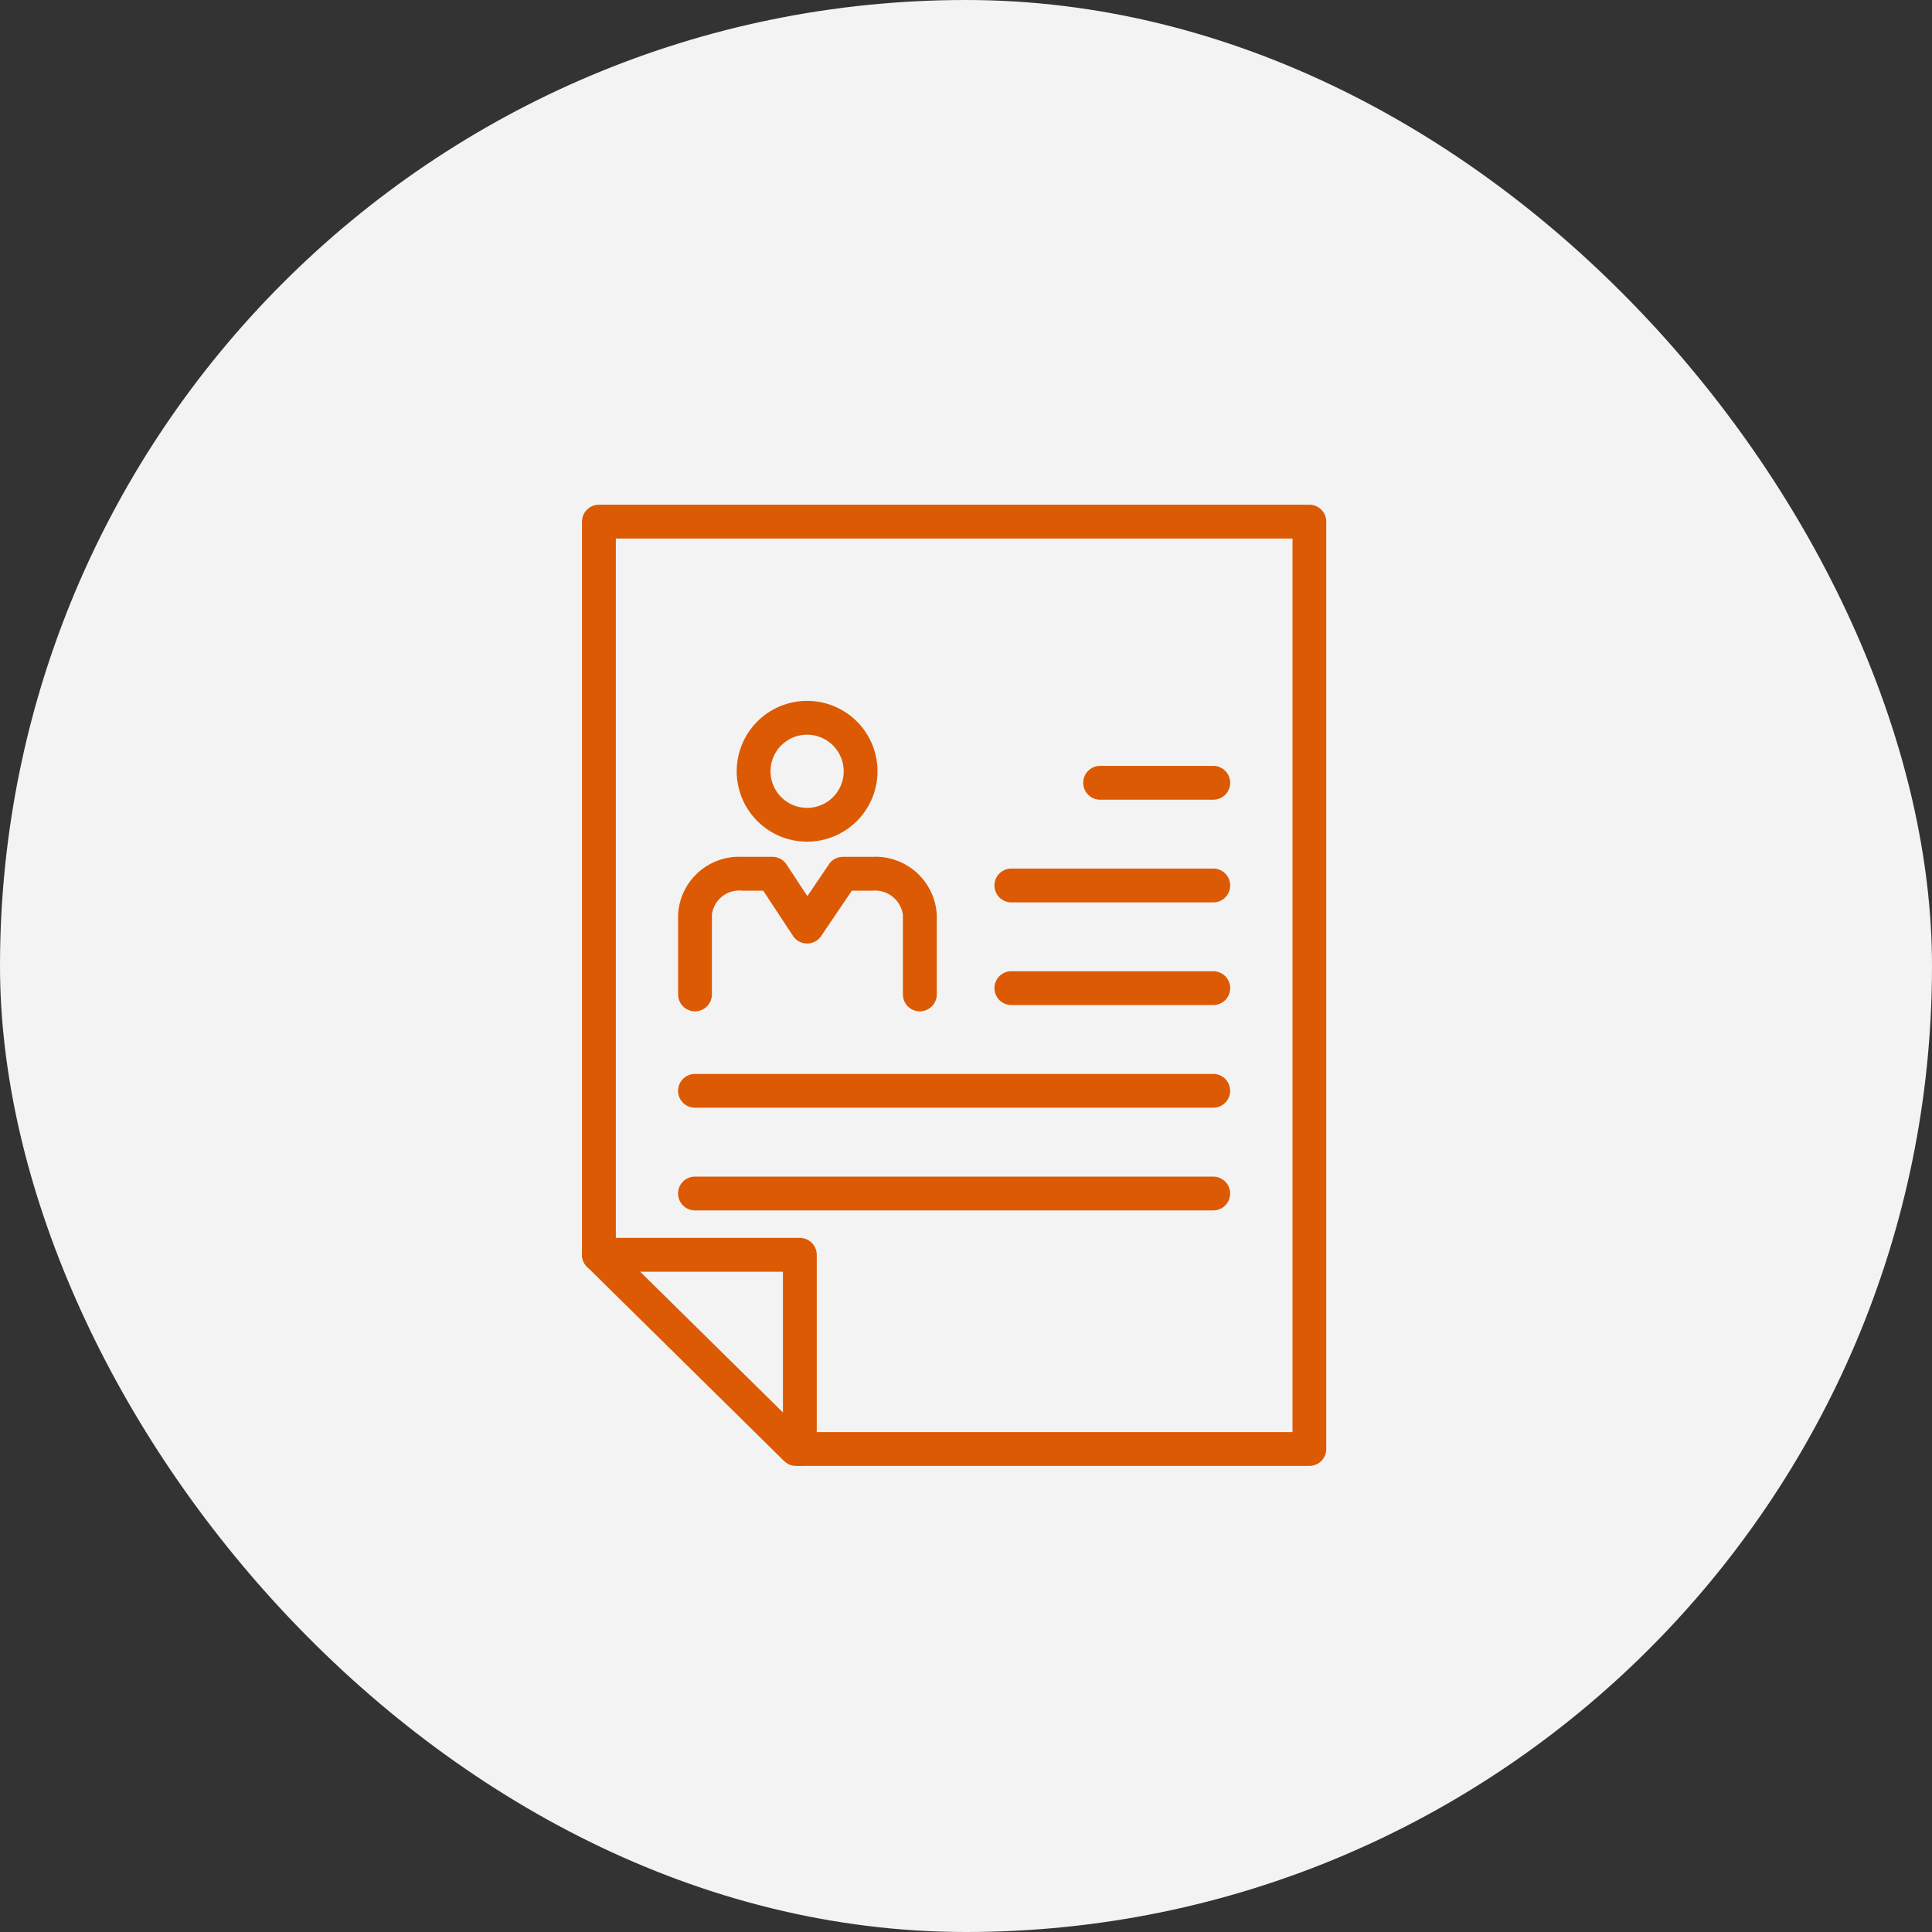
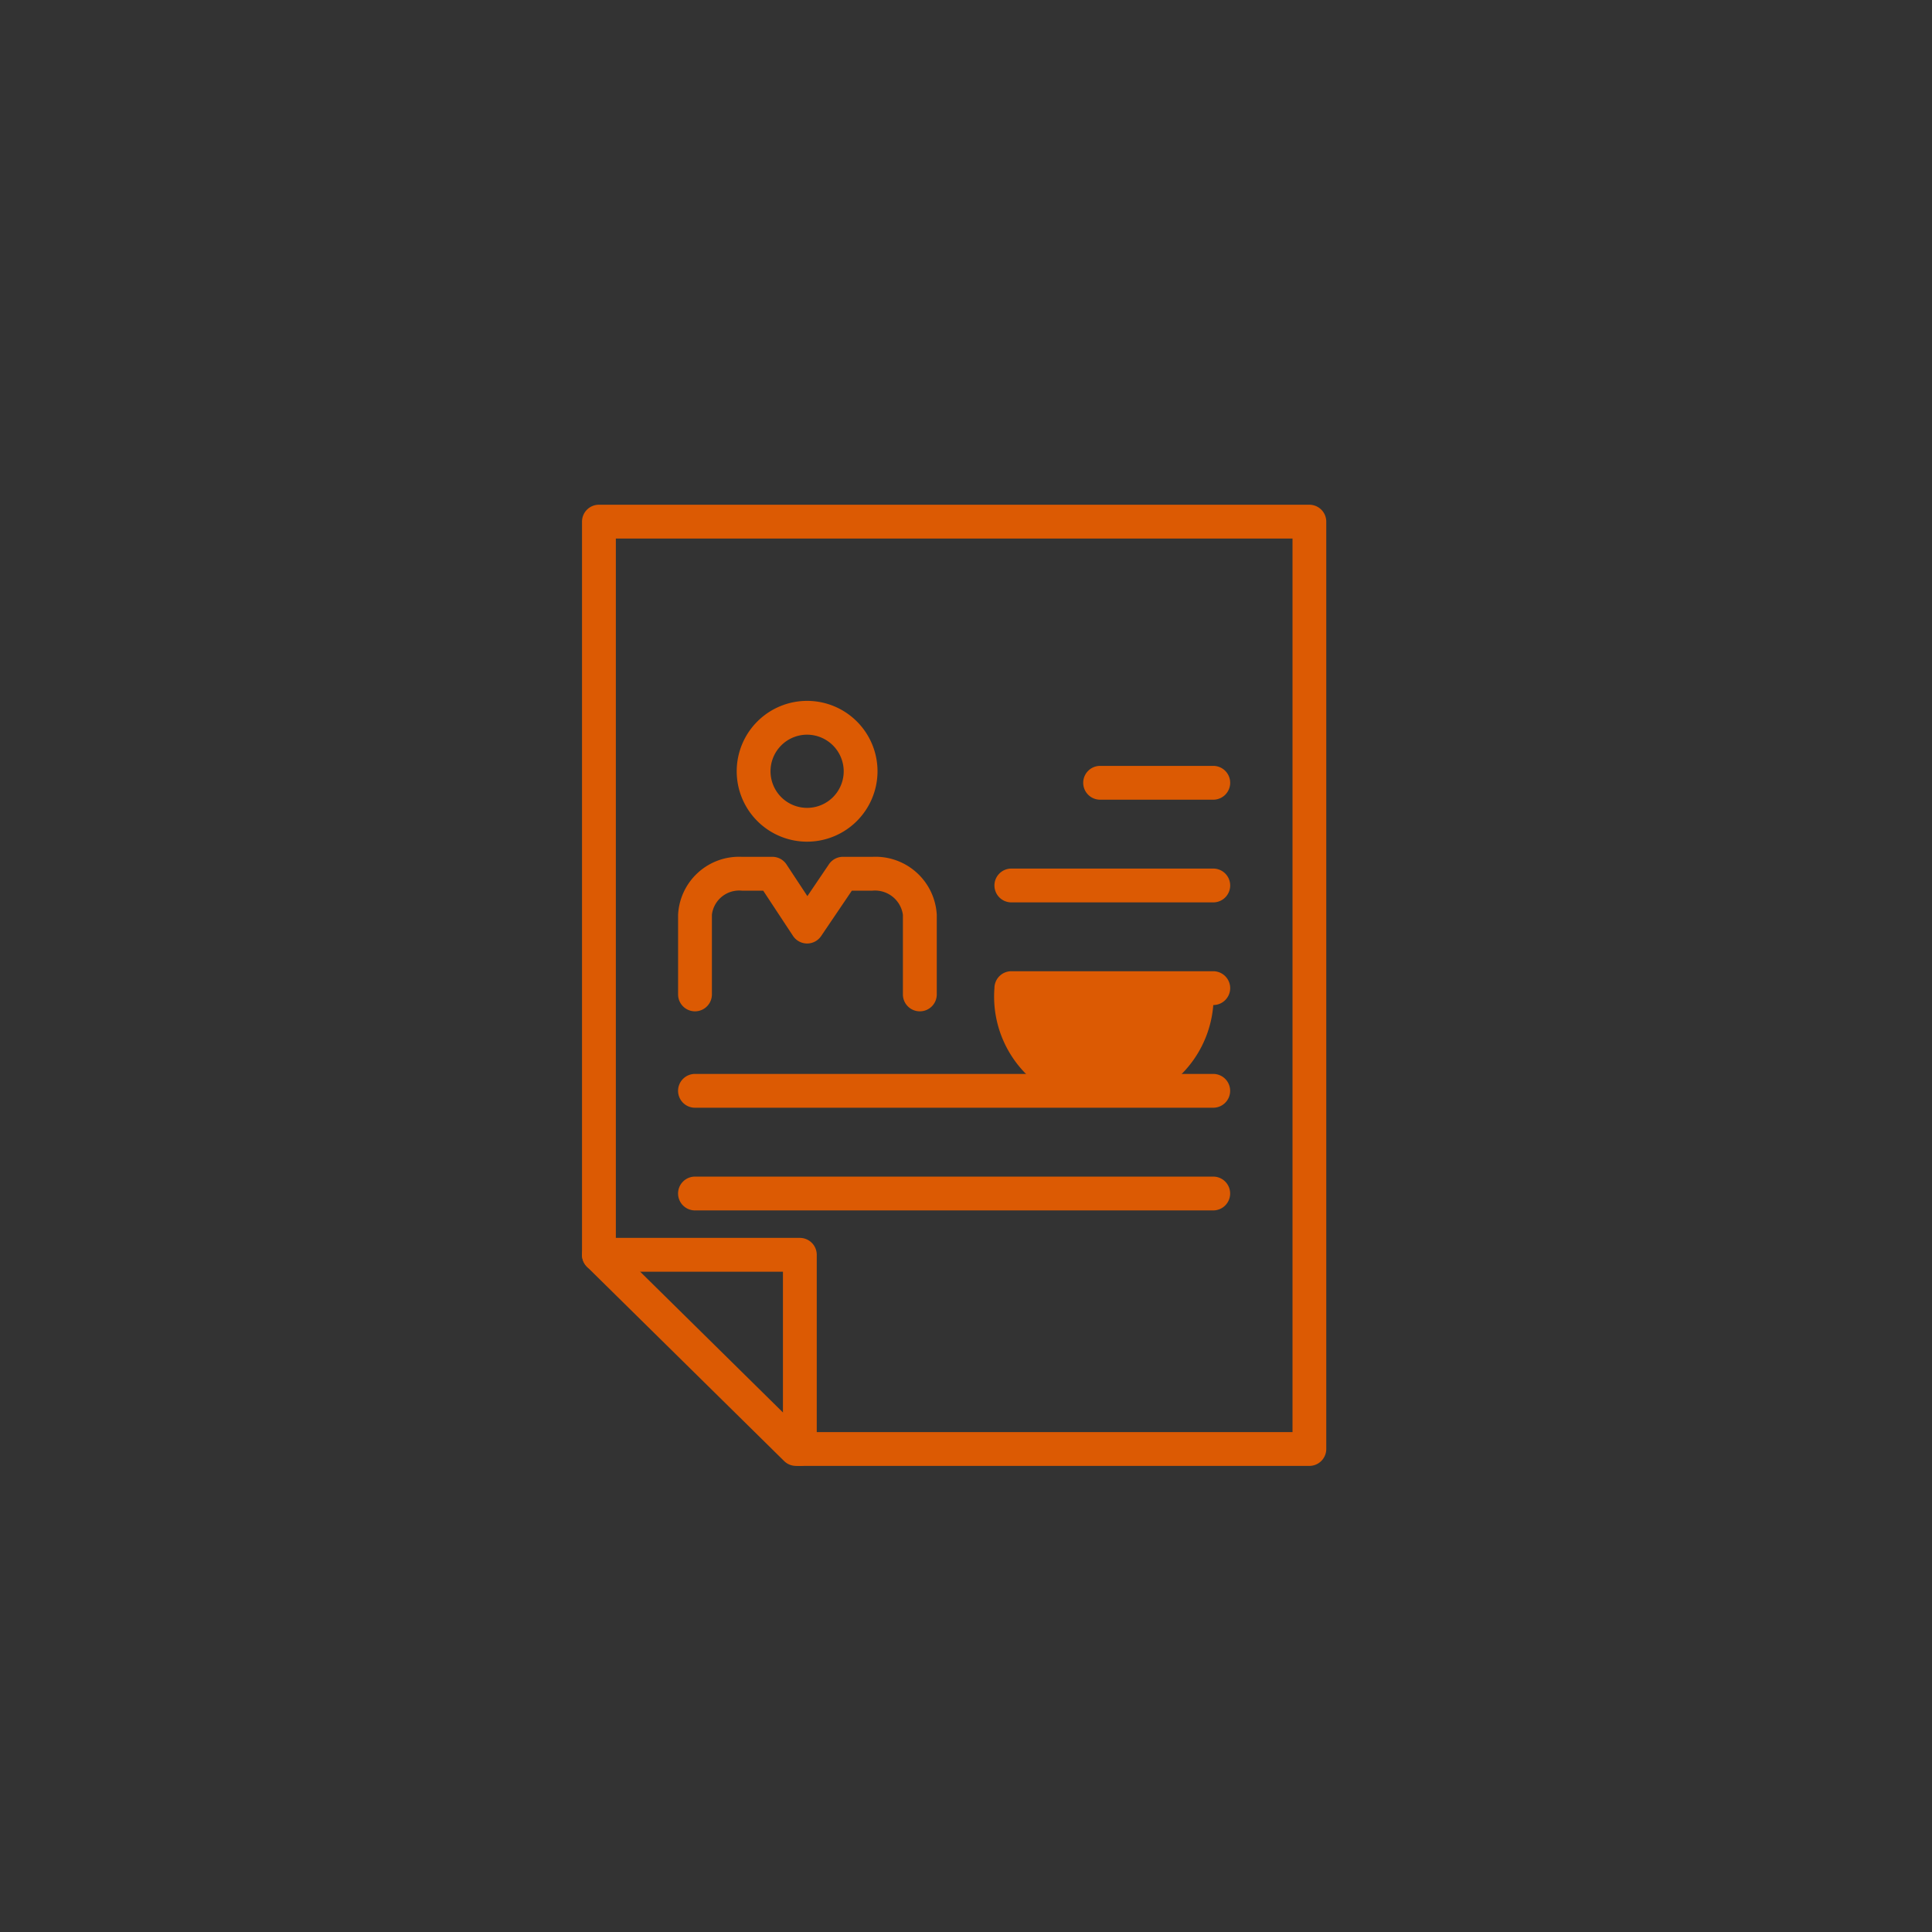
<svg xmlns="http://www.w3.org/2000/svg" width="100" height="100" viewBox="0 0 100 100">
  <rect x="0" y="0" width="100" height="100" fill="#333333" stroke="none" />
  <g transform="translate(-1083 -490)">
-     <rect width="100" height="100" rx="50" transform="translate(1083 490)" fill="#f3f3f3" />
    <g transform="translate(1113.444 516.444)">
      <path d="M5.857.875H0A.875.875,0,0,1-.875,0,.875.875,0,0,1,0-.875H5.857A.875.875,0,0,1,6.732,0,.875.875,0,0,1,5.857.875Z" transform="translate(26.498 14.073)" fill="#dc5a03" />
-       <path d="M10.452.875H0A.875.875,0,0,1-.875,0,.875.875,0,0,1,0-.875H10.452A.875.875,0,0,1,11.327,0,.875.875,0,0,1,10.452.875Z" transform="translate(21.903 24.702)" fill="#dc5a03" />
+       <path d="M10.452.875A.875.875,0,0,1-.875,0,.875.875,0,0,1,0-.875H10.452A.875.875,0,0,1,11.327,0,.875.875,0,0,1,10.452.875Z" transform="translate(21.903 24.702)" fill="#dc5a03" />
      <path d="M10.452.875H0A.875.875,0,0,1-.875,0,.875.875,0,0,1,0-.875H10.452A.875.875,0,0,1,11.327,0,.875.875,0,0,1,10.452.875Z" transform="translate(21.903 19.388)" fill="#dc5a03" />
      <path d="M26.827.875H0A.875.875,0,0,1-.875,0,.875.875,0,0,1,0-.875H26.827A.875.875,0,0,1,27.7,0,.875.875,0,0,1,26.827.875Z" transform="translate(5.528 30.017)" fill="#dc5a03" />
      <path d="M26.827.875H0A.875.875,0,0,1-.875,0,.875.875,0,0,1,0-.875H26.827A.875.875,0,0,1,27.7,0,.875.875,0,0,1,26.827.875Z" transform="translate(5.528 35.332)" fill="#dc5a03" />
      <g transform="translate(0.556 0.556)">
        <path d="M16.231,22.628a.875.875,0,0,1-.875-.875V17.631a1.458,1.458,0,0,0-1.571-1.249H12.714l-1.591,2.351a.875.875,0,0,1-1.455-.009L8.125,16.382H7.012A1.42,1.42,0,0,0,5.47,17.631v4.122a.875.875,0,0,1-1.75,0V17.631a3.159,3.159,0,0,1,3.292-3H8.6a.875.875,0,0,1,.731.394l1.081,1.641,1.116-1.65a.875.875,0,0,1,.725-.385h1.535a3.176,3.176,0,0,1,3.321,3v4.122A.875.875,0,0,1,16.231,22.628Z" transform="translate(0.378 2.718)" fill="#dc5a03" />
        <path d="M9.863,15.273a3.644,3.644,0,1,1,3.644-3.644A3.649,3.649,0,0,1,9.863,15.273Zm0-5.538a1.894,1.894,0,1,0,1.894,1.894A1.9,1.9,0,0,0,9.863,9.735Z" transform="translate(0.913 1.292)" fill="#dc5a03" />
        <path d="M37.272,49.375H10.7a.875.875,0,0,1-.614-.252L-.114,39.071a.875.875,0,0,1-.261-.623V.5A.875.875,0,0,1,.5-.375H37.272A.875.875,0,0,1,38.147.5v48A.875.875,0,0,1,37.272,49.375Zm-26.216-1.75H36.4V1.375H1.376V38.082Z" transform="translate(-0.5 -0.5)" fill="#dc5a03" />
        <path d="M10.9,42.674a.875.875,0,0,1-.875-.875V32.622H.5a.875.875,0,1,1,0-1.75H10.9a.875.875,0,0,1,.875.875V41.8A.875.875,0,0,1,10.9,42.674Z" transform="translate(-0.5 6.201)" fill="#dc5a03" />
      </g>
    </g>
  </g>
</svg>